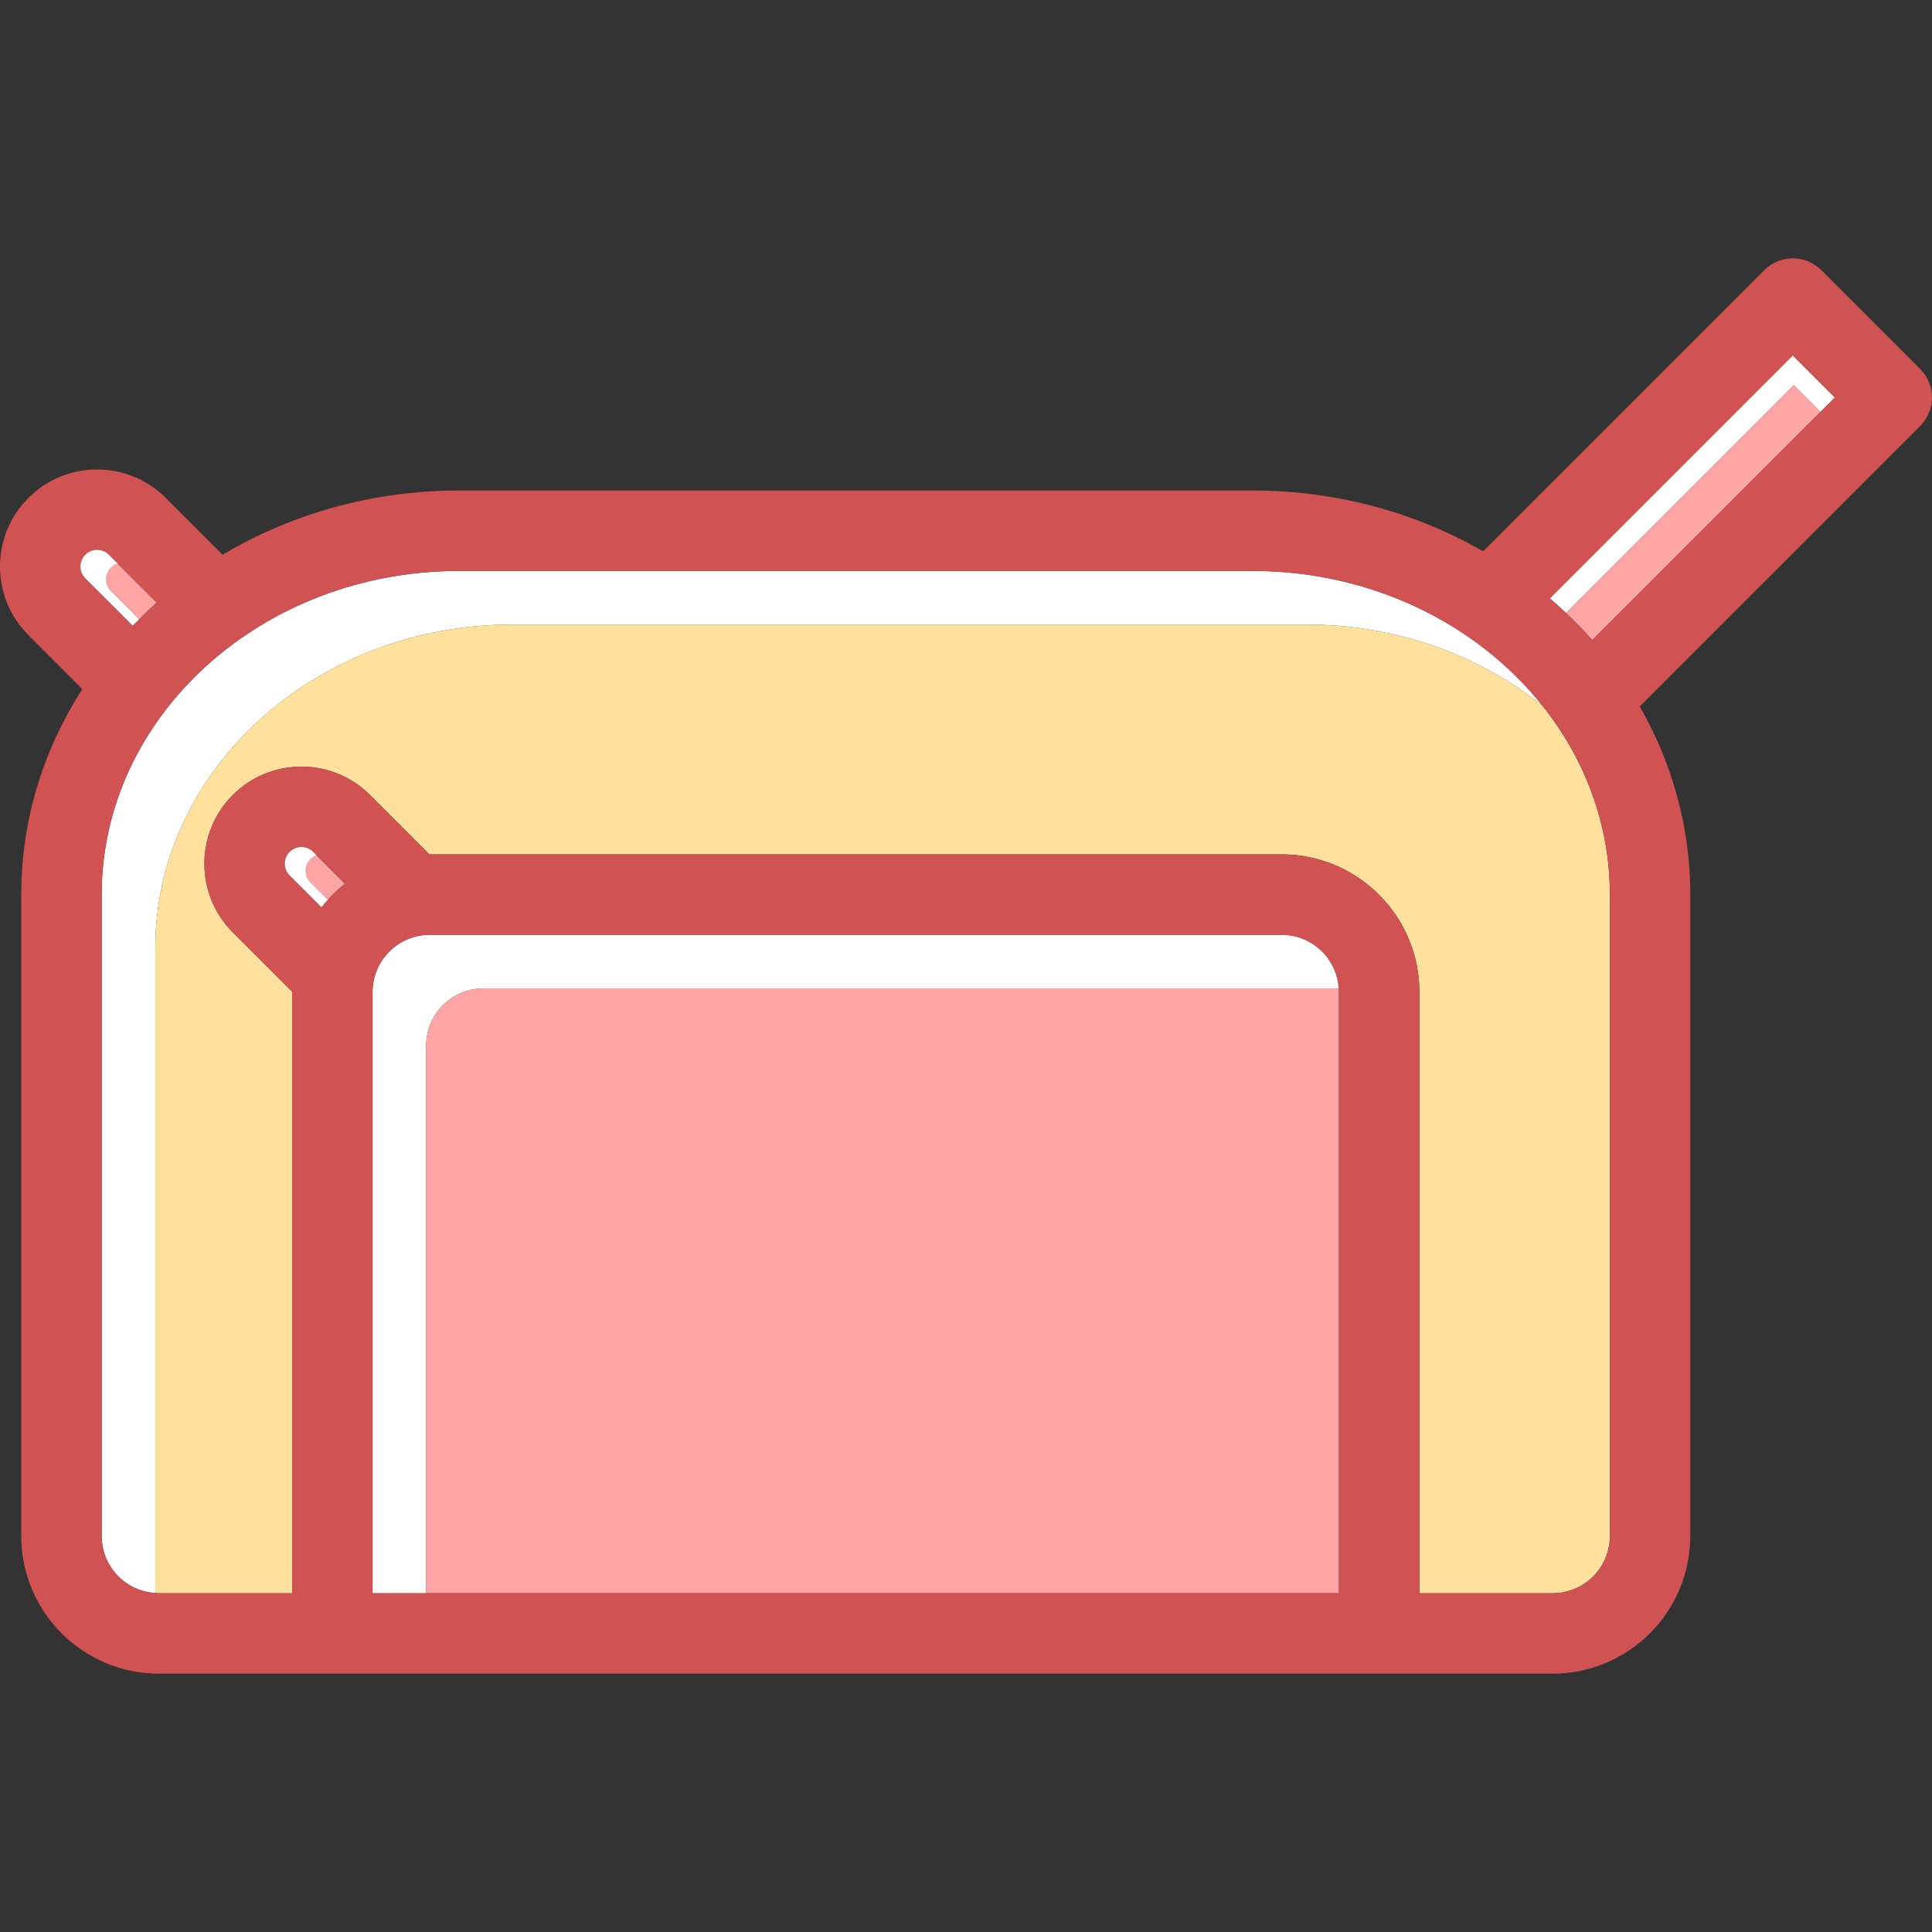
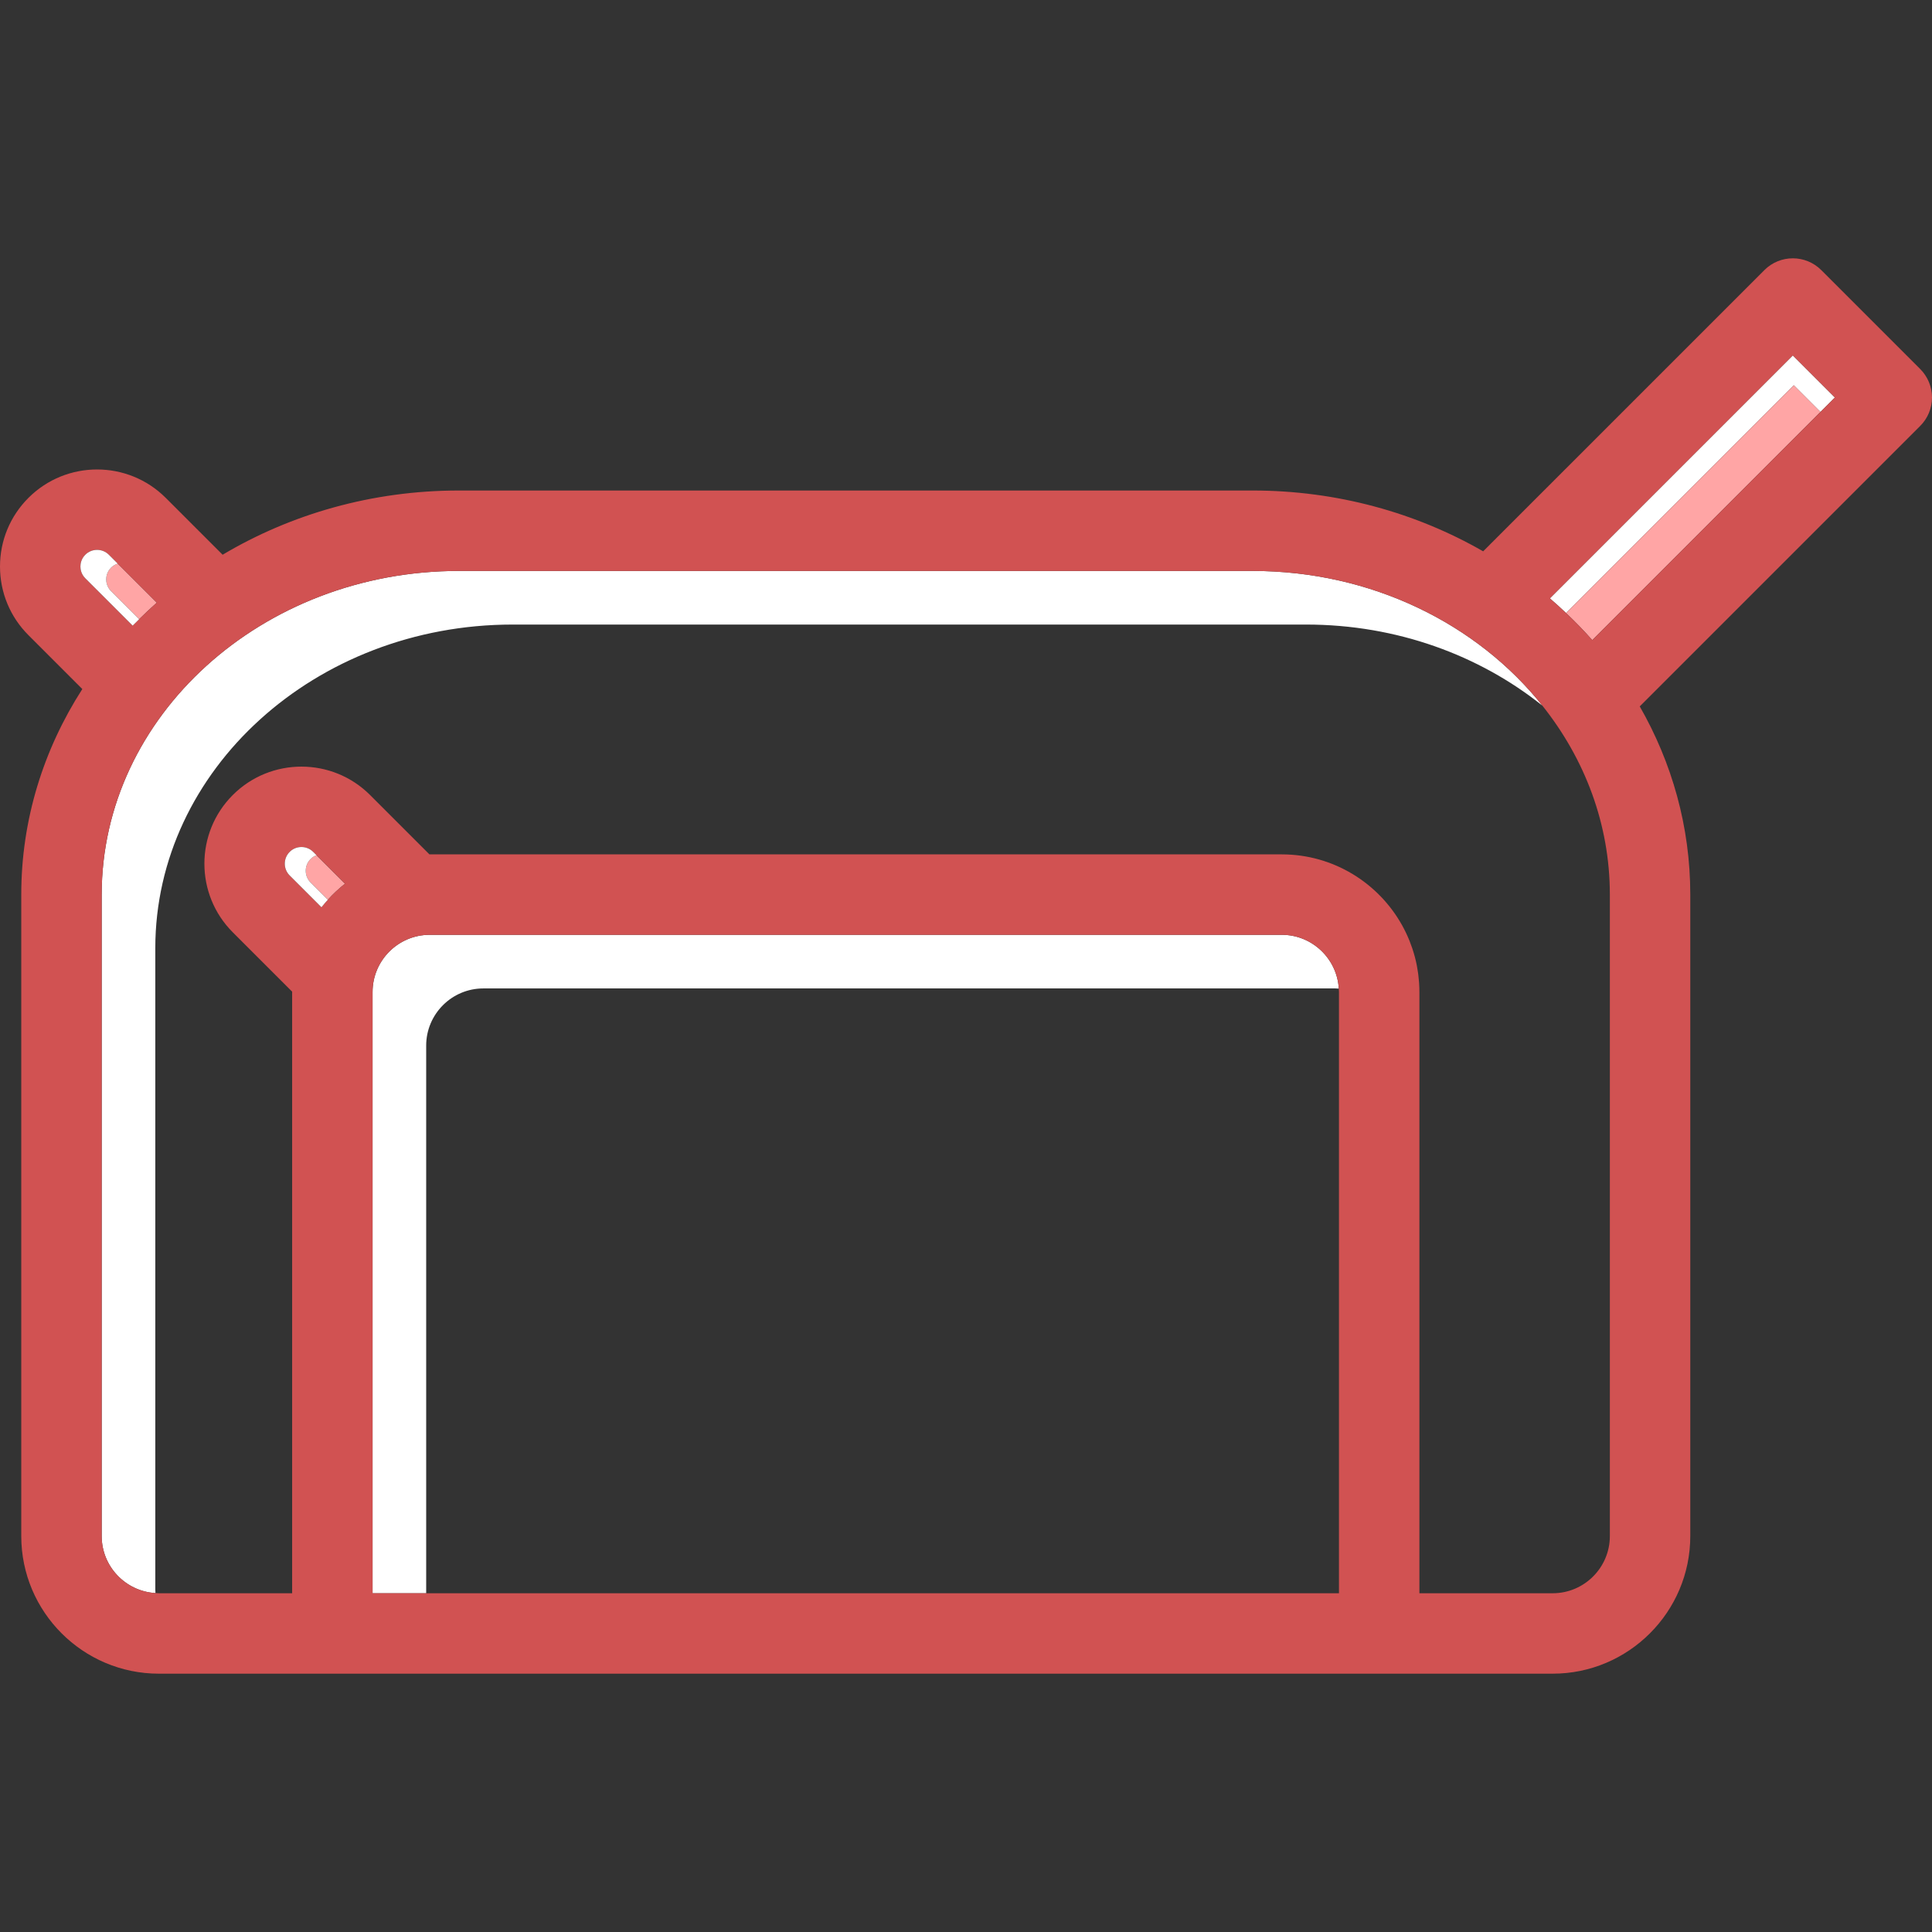
<svg xmlns="http://www.w3.org/2000/svg" height="800px" width="800px" version="1.1" id="Capa_1" viewBox="0 0 360.332 360.332" xml:space="preserve">
  <rect x="0" y="0" width="360.332" height="360.332" fill="#333333" stroke="none" />
  <g>
    <path style="fill:#FFFFFF;" d="M339.529,76.83l2.695-2.695l-7.85-7.85l-45.315,45.313c1.033,0.884,2.033,1.801,3.016,2.733   l42.478-42.477L339.529,76.83z" />
    <path style="fill:#FFA5A5;" d="M292.076,114.331c1.709,1.62,3.349,3.301,4.895,5.058l42.559-42.559l-4.976-4.976L292.076,114.331z" />
    <path style="fill:#FFA5A5;" d="M57.931,164.601l3.21,3.209c0.983-1.085,2.052-2.09,3.205-2.995l-5.312-5.311   c-0.402,0.15-0.781,0.381-1.104,0.703C56.72,161.419,56.72,163.39,57.931,164.601z" />
    <path style="fill:#FFA5A5;" d="M19.808,108.062c0,0.48,0.118,1.405,0.91,2.197l5.231,5.231c1.07-1.055,2.162-2.09,3.294-3.089   l-7.281-7.28c-0.454,0.146-0.885,0.385-1.244,0.745C19.926,106.658,19.808,107.582,19.808,108.062z" />
    <path style="fill:#FFFFFF;" d="M90.15,184.349h158.914c0.214,0,0.422,0.02,0.632,0.032c-0.33-5.586-4.965-10.032-10.632-10.032   H80.15c-5.881,0-10.664,4.784-10.664,10.665v112.139h10V195.014C79.486,189.133,84.269,184.349,90.15,184.349z" />
-     <path style="fill:#FFA5A5;" d="M249.064,184.349H90.15c-5.881,0-10.664,4.784-10.664,10.665v102.139h170.242V185.014   c0-0.213-0.02-0.422-0.032-0.633l0,0C249.486,184.369,249.278,184.349,249.064,184.349z" />
    <path style="fill:#FFFFFF;" d="M28.965,176.849c0-33.285,29.89-60.364,66.629-60.364h148.027c16.877,0,32.298,5.725,44.05,15.13   c-12.109-15.205-31.818-25.13-54.05-25.13H85.594c-36.739,0-66.629,27.079-66.629,60.364v119.639   c0,5.668,4.446,10.304,10.032,10.634c-0.013-0.211-0.032-0.42-0.032-0.634V176.849z" />
-     <path style="fill:none;" d="M263.888,178.497c-0.005-0.02-0.012-0.039-0.017-0.059   C263.876,178.458,263.883,178.478,263.888,178.497z" />
    <path style="fill:none;" d="M264.679,183.483c-0.009-0.15-0.023-0.299-0.034-0.448C264.656,183.184,264.67,183.333,264.679,183.483   z" />
    <path style="fill:none;" d="M264.282,180.276c-0.017-0.09-0.03-0.181-0.048-0.271C264.252,180.094,264.266,180.185,264.282,180.276   z" />
    <path style="fill:none;" d="M264.538,181.937c-0.02-0.154-0.038-0.307-0.059-0.46C264.5,181.63,264.518,181.783,264.538,181.937z" />
    <polygon style="fill:none;" points="261.501,172.574 261.505,172.579 261.502,172.574  " />
-     <path style="fill:none;" d="M262.918,175.564c-0.026-0.066-0.052-0.132-0.078-0.198   C262.866,175.432,262.892,175.498,262.918,175.564z" />
    <path style="fill:none;" d="M263.457,177.049c-0.028-0.087-0.059-0.173-0.088-0.259   C263.398,176.876,263.429,176.962,263.457,177.049z" />
-     <path style="fill:#FFE09C;" d="M289.586,297.153c5.881,0,10.664-4.785,10.664-10.666V166.849c0-13.144-4.675-25.311-12.578-35.234   c-0.001-0.001-0.001-0.001-0.001-0.001c-11.752-9.405-27.173-15.13-44.05-15.13H95.594c-36.739,0-66.629,27.079-66.629,60.364   v119.639c0,0.214,0.02,0.423,0.032,0.634l0,0c0.21,0.013,0.418,0.032,0.632,0.032h24.857V185.014c0-0.02,0.001-0.038,0.001-0.058   l-1.072-1.072l-10-10c-7.06-7.06-7.06-18.547,0-25.606c7.06-7.06,18.547-7.06,25.606,0l11.072,11.073   c0.02,0,0.038-0.001,0.057-0.001h158.914c9.64,0,18.051,5.345,22.437,13.225c0.001,0,0.001,0,0.001,0   c0.001,0.001,0.001,0.003,0.003,0.005c0.499,0.897,0.944,1.828,1.335,2.787c0.026,0.066,0.052,0.132,0.078,0.198   c0.161,0.404,0.31,0.812,0.451,1.226c0.029,0.086,0.06,0.172,0.088,0.259c0.149,0.458,0.29,0.921,0.414,1.39   c0.005,0.02,0.012,0.039,0.017,0.059c0.131,0.497,0.246,1,0.347,1.507c0.017,0.09,0.031,0.181,0.048,0.271   c0.075,0.397,0.141,0.798,0.197,1.202c0.021,0.152,0.039,0.306,0.059,0.46c0.043,0.363,0.078,0.729,0.106,1.097   c0.012,0.149,0.025,0.298,0.034,0.448c0.03,0.507,0.05,1.017,0.05,1.532v0.001v112.139h10H289.586z" />
    <path style="fill:#D15252;" d="M360.332,74.135c0-1.989-0.791-3.897-2.197-5.303l-18.457-18.457c-2.928-2.929-7.678-2.929-10.607,0   l-52.451,52.451c-12.496-7.18-27.229-11.342-42.998-11.342H85.594c-16.227,0-31.352,4.413-44.074,11.98L30.91,92.856   c-7.061-7.06-18.547-7.061-25.605,0C1.884,96.275,0,100.822,0,105.659c0,4.836,1.883,9.384,5.304,12.804l10.05,10.05   c-7.225,11.24-11.389,24.345-11.389,38.336v119.638c0,14.152,11.513,25.666,25.664,25.666h259.957   c14.15,0,25.664-11.514,25.664-25.666V166.849c0-12.669-3.418-24.61-9.426-35.101l52.311-52.311   C359.541,78.032,360.332,76.124,360.332,74.135z M15,105.659c0-0.48,0.118-1.404,0.91-2.196c1.211-1.211,3.183-1.211,4.394,0   l1.658,1.658l7.281,7.28c-1.132,0.999-2.224,2.035-3.294,3.089c-0.403,0.398-0.814,0.789-1.208,1.196l-8.831-8.83   C15.118,107.064,15,106.139,15,105.659z M61.141,167.81c-0.41,0.453-0.81,0.916-1.188,1.398l-5.932-5.931   c-1.211-1.211-1.211-3.182,0-4.394c1.212-1.211,3.182-1.211,4.393,0l0.62,0.62l5.312,5.311   C63.192,165.72,62.124,166.725,61.141,167.81z M249.729,297.153H79.486h-10V185.014c0-5.881,4.783-10.665,10.664-10.665h158.914   c5.667,0,10.302,4.446,10.632,10.032c0.013,0.211,0.032,0.42,0.032,0.633V297.153z M300.25,286.487   c0,5.881-4.783,10.666-10.664,10.666h-14.857h-10V185.015v-0.001c0-0.515-0.019-1.024-0.05-1.532   c-0.009-0.15-0.023-0.299-0.034-0.448c-0.028-0.368-0.064-0.734-0.106-1.097c-0.02-0.154-0.038-0.307-0.059-0.46   c-0.057-0.404-0.122-0.805-0.197-1.202c-0.017-0.09-0.03-0.182-0.048-0.271c-0.101-0.508-0.216-1.01-0.347-1.507   c-0.005-0.02-0.012-0.039-0.017-0.059c-0.124-0.469-0.265-0.932-0.414-1.39c-0.028-0.087-0.059-0.173-0.088-0.259   c-0.141-0.414-0.29-0.822-0.451-1.226c-0.026-0.066-0.052-0.132-0.078-0.198c-0.391-0.959-0.836-1.89-1.335-2.787   c-0.002-0.002-0.002-0.003-0.004-0.005c-4.386-7.88-12.797-13.225-22.437-13.225H80.15c-0.019,0-0.037,0.001-0.057,0.001   l-11.072-11.073c-7.06-7.06-18.547-7.06-25.606,0c-7.06,7.06-7.06,18.547,0,25.606l10,10l1.072,1.072   c0,0.02-0.001,0.039-0.001,0.058v112.139H29.629c-0.214,0-0.422-0.02-0.632-0.032c-5.586-0.33-10.032-4.966-10.032-10.634V166.849   c0-33.285,29.89-60.365,66.629-60.365h148.027c22.231,0,41.94,9.925,54.051,25.131c7.903,9.923,12.578,22.09,12.578,35.234V286.487   z M339.529,76.83l-42.559,42.559c-1.546-1.756-3.186-3.438-4.895-5.058c-0.983-0.932-1.983-1.849-3.016-2.733l45.315-45.313   l7.85,7.85L339.529,76.83z" />
    <path style="fill:#FFFFFF;" d="M57.931,160.207c0.322-0.322,0.701-0.553,1.104-0.703l-0.619-0.62c-1.211-1.211-3.182-1.211-4.393,0   c-1.211,1.212-1.211,3.183,0,4.394l5.932,5.932c0.377-0.482,0.775-0.945,1.188-1.398l-3.211-3.21   C56.72,163.39,56.72,161.419,57.931,160.207z" />
    <path style="fill:#FFFFFF;" d="M19.808,108.062c0-0.48,0.118-1.404,0.91-2.196c0.359-0.36,0.79-0.599,1.244-0.745l-1.658-1.658   c-1.211-1.211-3.183-1.211-4.394,0c-0.792,0.792-0.91,1.716-0.91,2.196c0,0.48,0.118,1.405,0.91,2.197l8.831,8.83   c0.394-0.406,0.805-0.798,1.208-1.196l-5.231-5.231C19.926,109.467,19.808,108.543,19.808,108.062z" />
  </g>
</svg>